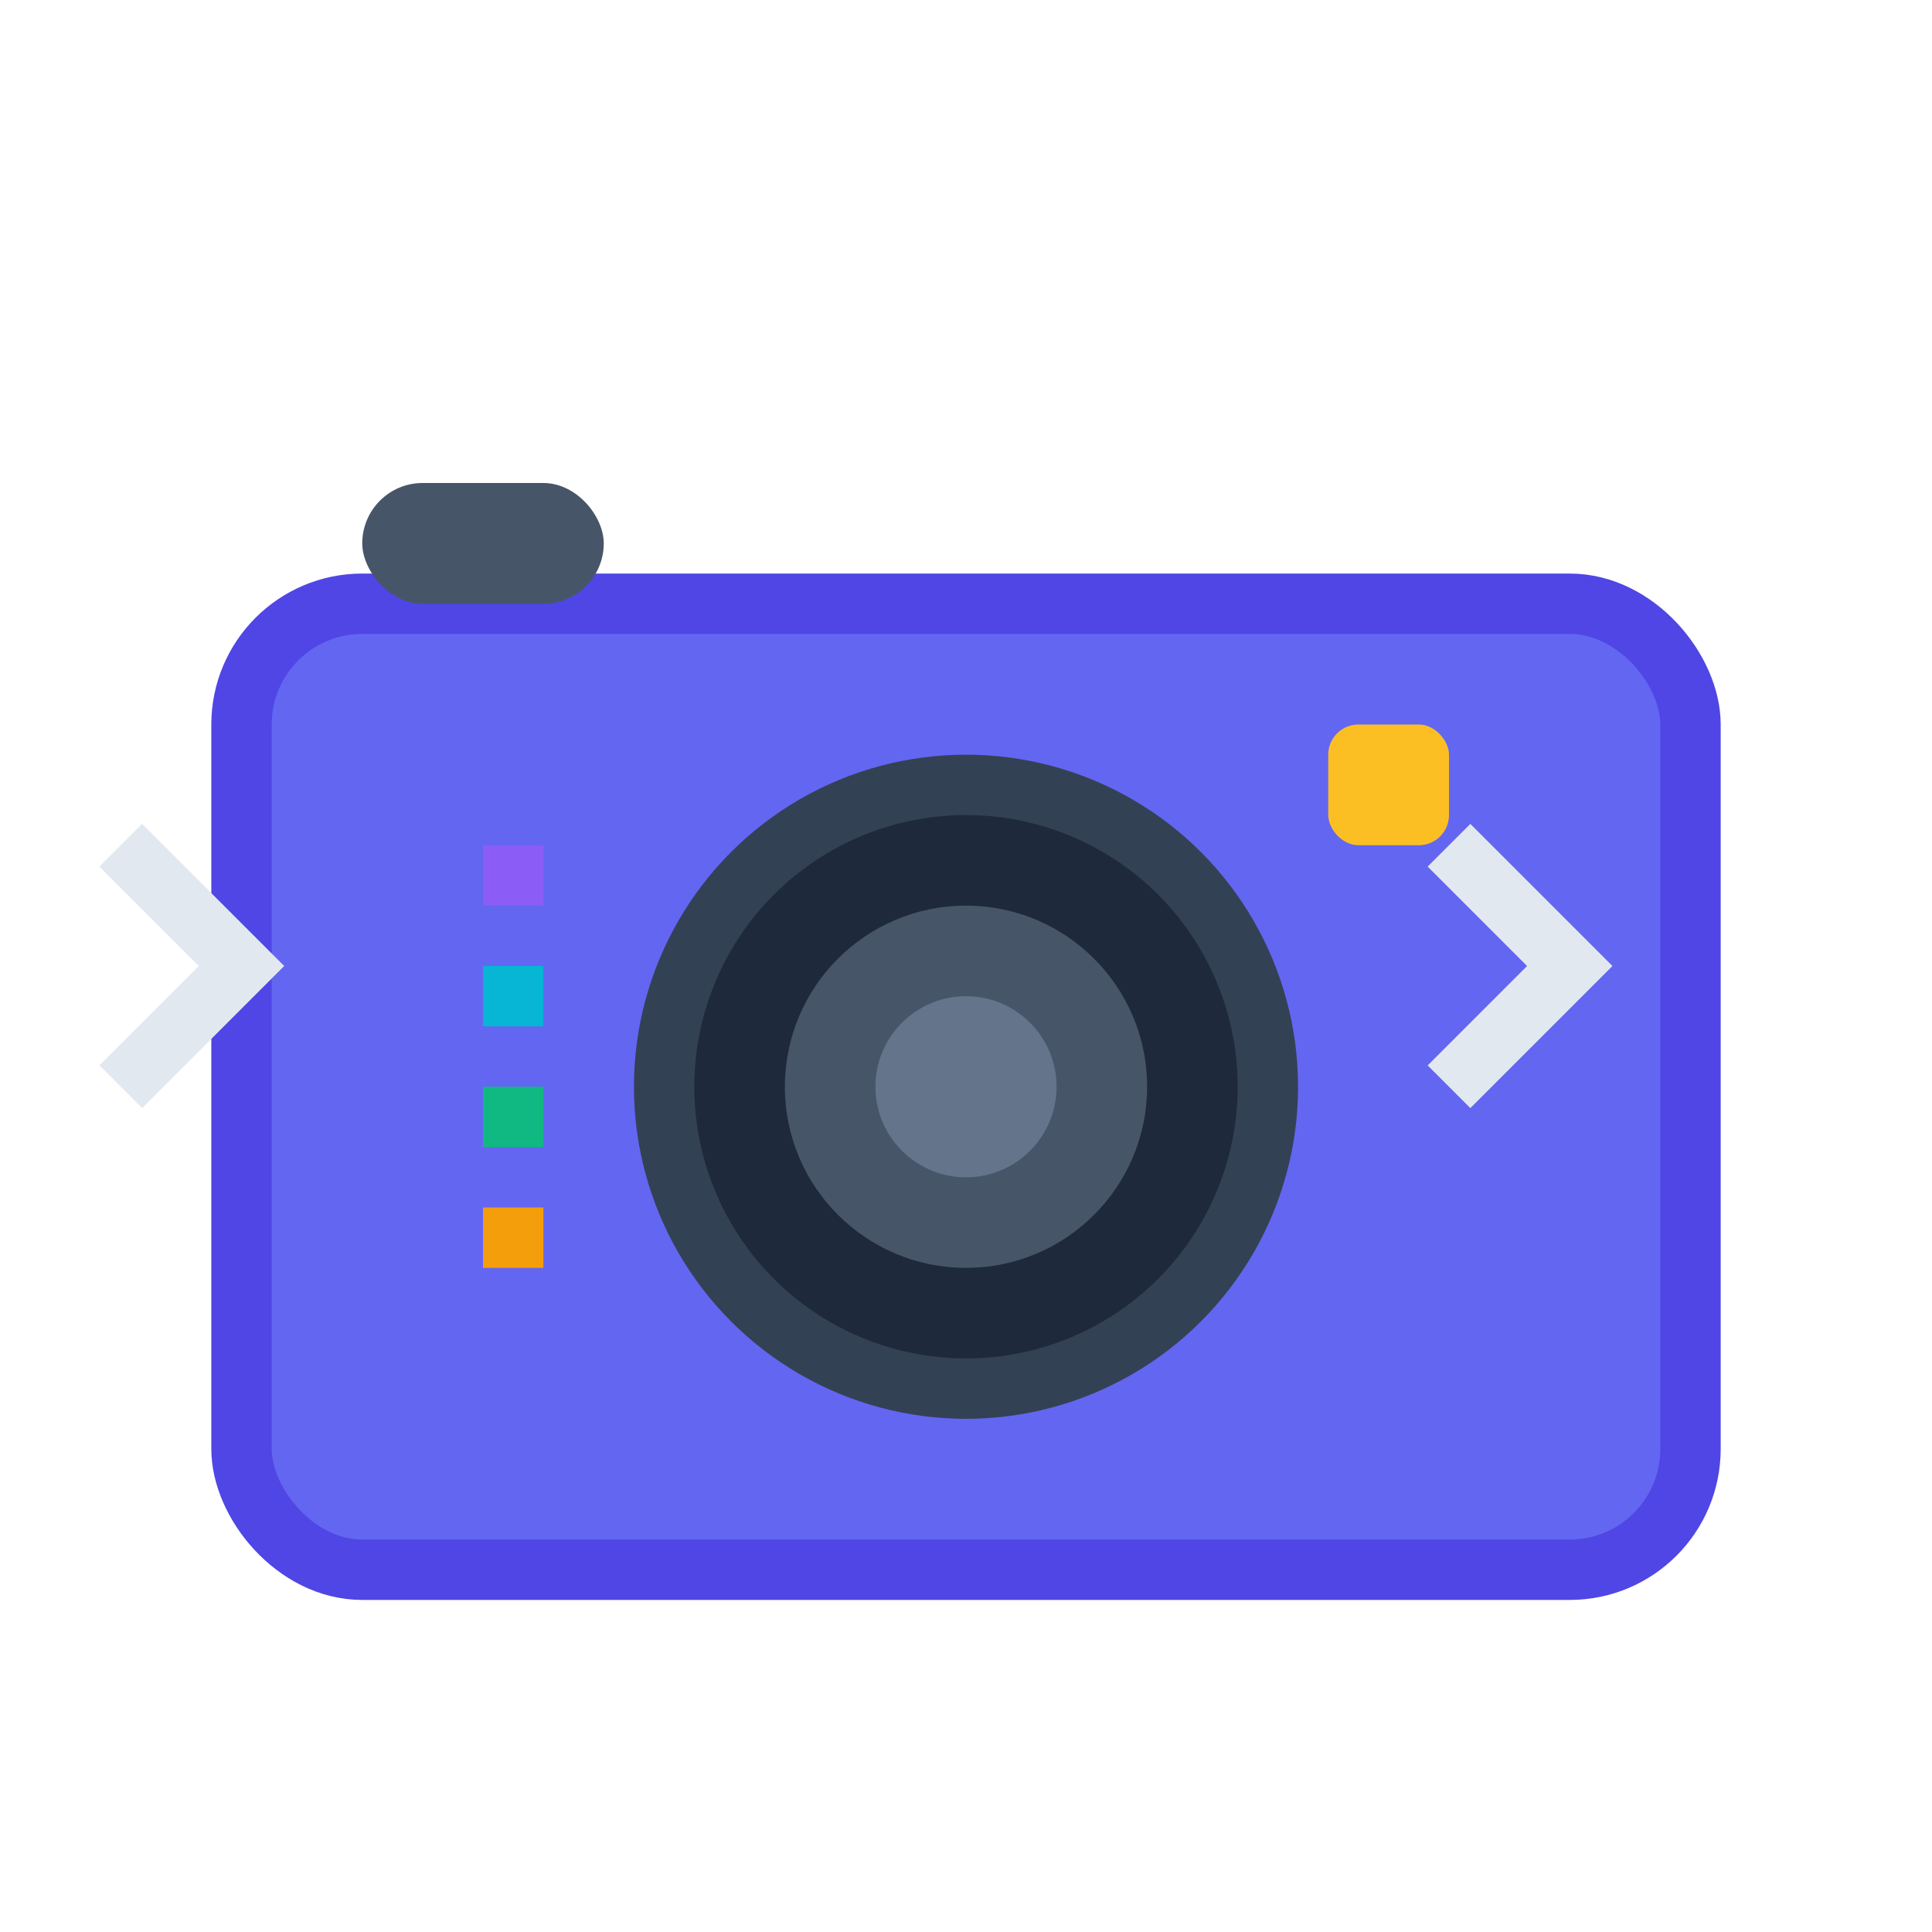
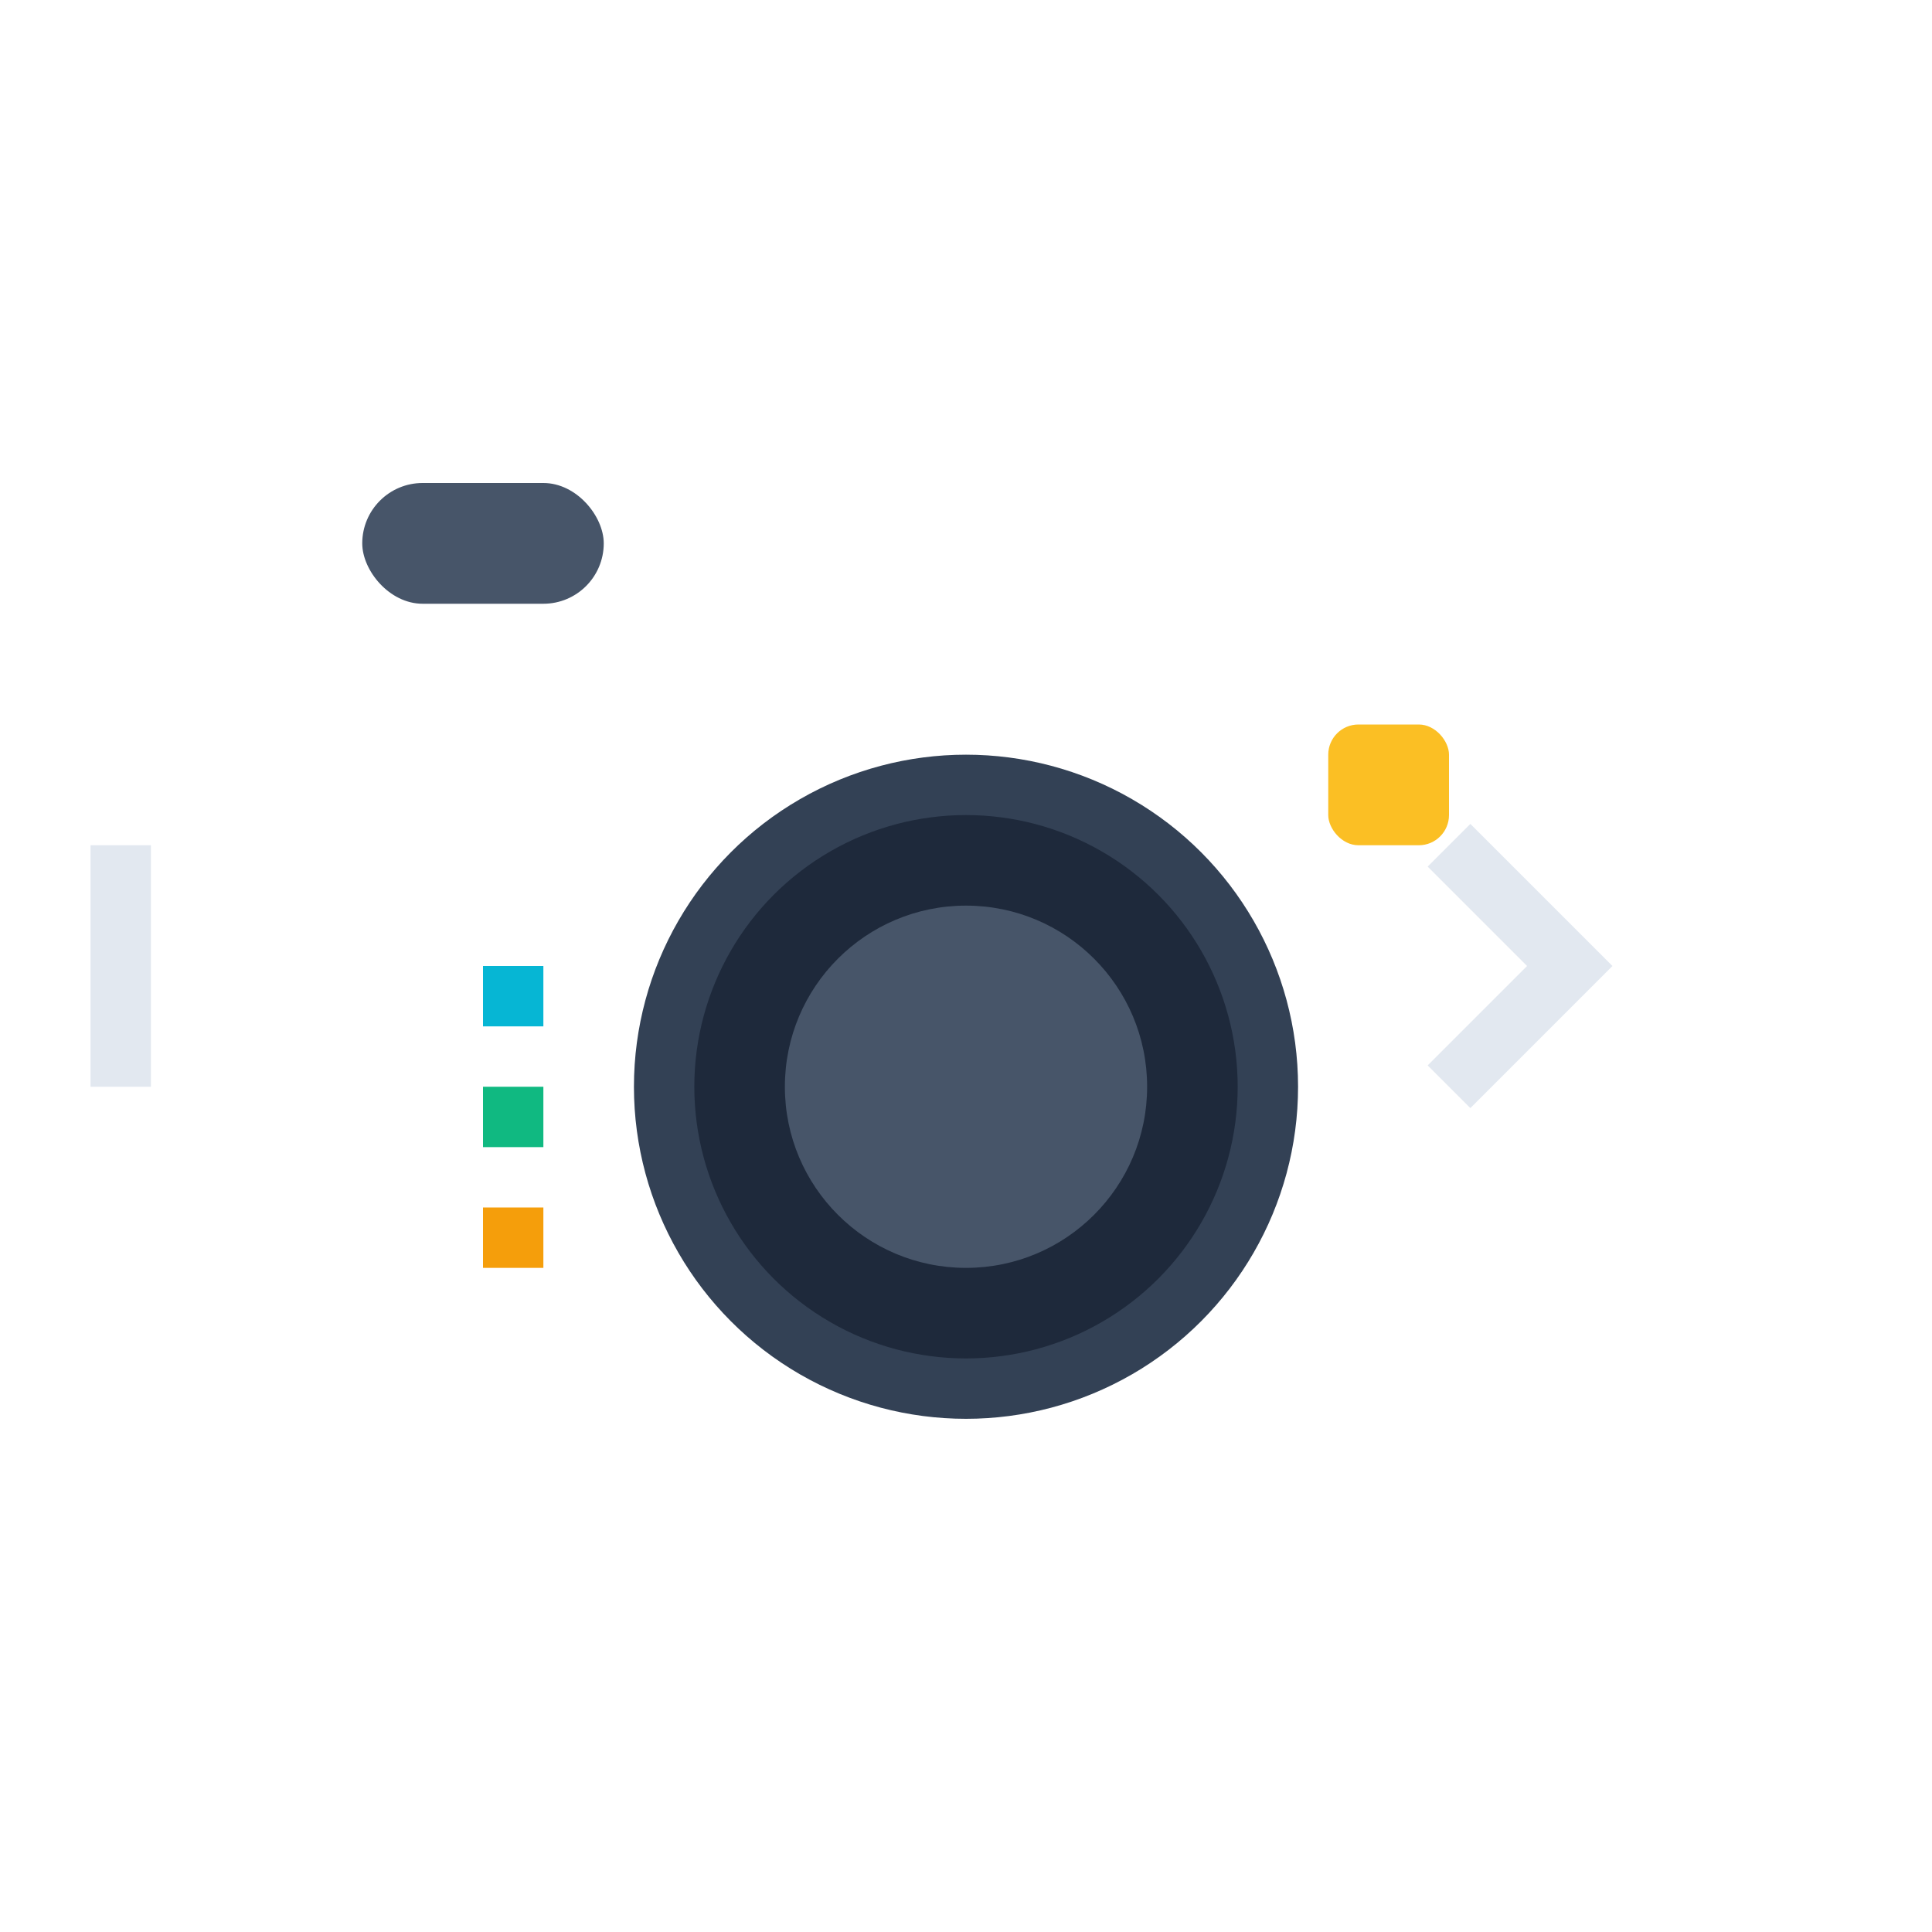
<svg xmlns="http://www.w3.org/2000/svg" width="32" height="32" viewBox="0 0 32 32" fill="none">
-   <rect x="4" y="10" width="24" height="16" rx="2" fill="#6366f1" stroke="#4f46e5" stroke-width="1" />
  <circle cx="16" cy="18" r="5" fill="#1e293b" stroke="#334155" stroke-width="1" />
  <circle cx="16" cy="18" r="3" fill="#475569" />
-   <circle cx="16" cy="18" r="1.5" fill="#64748b" />
  <rect x="22" y="12" width="2" height="2" rx="0.5" fill="#fbbf24" />
  <rect x="6" y="8" width="4" height="2" rx="1" fill="#475569" />
-   <rect x="8" y="14" width="1" height="1" fill="#8b5cf6" />
  <rect x="8" y="16" width="1" height="1" fill="#06b6d4" />
  <rect x="8" y="18" width="1" height="1" fill="#10b981" />
  <rect x="8" y="20" width="1" height="1" fill="#f59e0b" />
  <path d="M24 14 L26 16 L24 18" stroke="#e2e8f0" stroke-width="1" fill="none" />
-   <path d="M2 14 L4 16 L2 18" stroke="#e2e8f0" stroke-width="1" fill="none" />
+   <path d="M2 14 L2 18" stroke="#e2e8f0" stroke-width="1" fill="none" />
</svg>